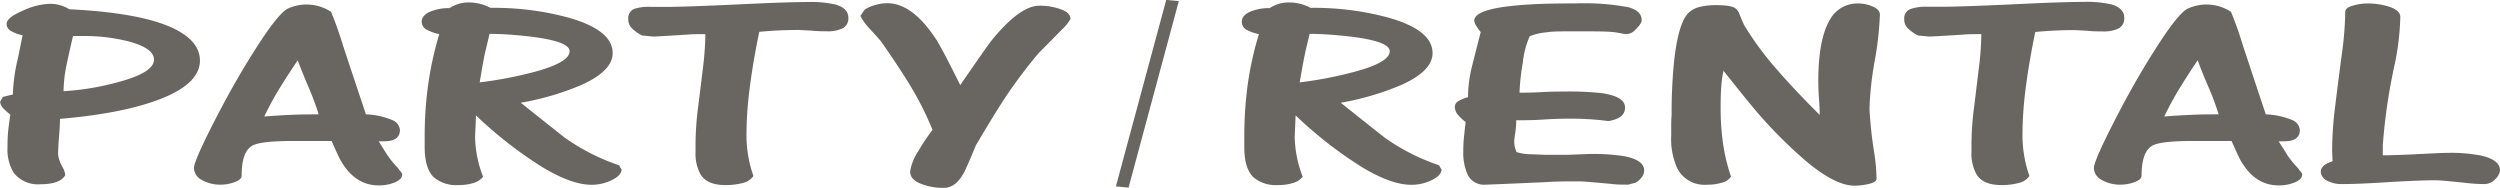
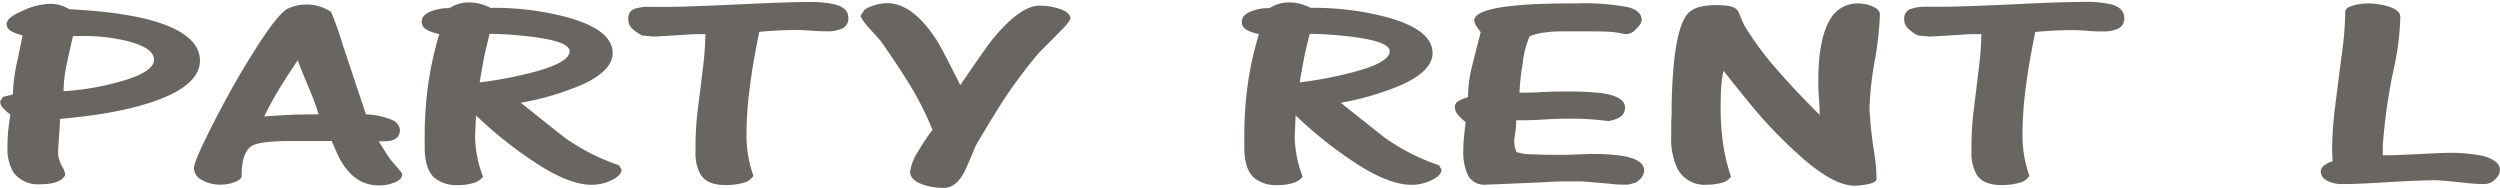
<svg xmlns="http://www.w3.org/2000/svg" id="レイヤー_1" data-name="レイヤー 1" width="359.62" height="27.02" viewBox="0 0 359.62 27.02">
  <defs>
    <style>.cls-1{fill:#696662;}</style>
  </defs>
  <path class="cls-1" d="M5.49,11.08a5.42,5.42,0,0,1-1.7-.63,1.17,1.17,0,0,1-.6-1c0-.6.76-1.23,2.3-1.89a10,10,0,0,1,3.86-1,5.18,5.18,0,0,1,2.85.78Q22.3,7.84,27,10c2.66,1.23,4,2.8,4,4.72s-1.43,3.56-4.27,4.92q-5.43,2.57-15.86,3.47c0,.57-.05,1.43-.14,2.57s-.13,2-.13,2.58a5,5,0,0,0,.68,1.87,2.61,2.61,0,0,1,.34,1.09c-.5.86-1.68,1.29-3.53,1.29A4.42,4.42,0,0,1,4.2,30.85a6.52,6.52,0,0,1-.88-3.71,22.67,22.67,0,0,1,.1-2.32c.07-.66.17-1.43.31-2.32a8.73,8.73,0,0,1-1-.89,1.49,1.49,0,0,1-.47-1l.4-.66,1.43-.35a25.63,25.63,0,0,1,.74-5.27C5.17,12.65,5.4,11.57,5.49,11.08Zm18.9,3.51q0-1.68-3.79-2.66a26,26,0,0,0-6.37-.74l-1.49,0c-.41,1.77-.7,3.08-.88,3.94a19.94,19.94,0,0,0-.48,4,37.89,37.89,0,0,0,7.93-1.33Q24.4,16.43,24.39,14.59Z" transform="translate(-2.24 -6.01)" />
  <path class="cls-1" d="M59.77,24.69c0,1.09-.75,1.64-2.24,1.64a7.4,7.4,0,0,1-.81,0c.54.88.94,1.53,1.22,1.95a13.93,13.93,0,0,0,1.55,1.91,5.14,5.14,0,0,0,.34.45,1.08,1.08,0,0,1,.27.44c0,.47-.35.86-1.05,1.16a6,6,0,0,1-2.33.44q-3.39,0-5.43-3.51-.27-.42-1.35-2.88l-2.1,0H44.38q-4.74,0-5.89.7c-1,.6-1.49,2-1.49,4.29,0,.37-.33.67-1,.92a5.55,5.55,0,0,1-1.93.37,5.36,5.36,0,0,1-2.81-.68,2,2,0,0,1-1.12-1.7q0-1,2.88-6.63t5.66-10q3.39-5.41,4.88-6.27a6.43,6.43,0,0,1,6.3.42,51.28,51.28,0,0,1,1.73,4.88q1.59,4.8,3.29,9.87a10.77,10.77,0,0,1,3.86.85A1.7,1.7,0,0,1,59.77,24.69Zm-14.71-10q-1.35,2-2.54,3.92t-2.27,4.16c1.31-.11,2.59-.18,3.83-.24s2.56-.07,4-.07a37.72,37.72,0,0,0-1.42-3.83C45.9,16.86,45.38,15.55,45.06,14.66Z" transform="translate(-2.24 -6.01)" />
  <path class="cls-1" d="M62.9,9.17c0-.63.4-1.12,1.19-1.47a6.91,6.91,0,0,1,2.81-.52,5,5,0,0,1,2.78-.82,6.68,6.68,0,0,1,3.12.78A40.86,40.86,0,0,1,84,8.54c4.24,1.2,6.37,2.9,6.37,5.11,0,1.72-1.52,3.25-4.54,4.6a39.7,39.7,0,0,1-8.68,2.54c2.08,1.66,4.18,3.33,6.3,5a30.09,30.09,0,0,0,7.86,4,3,3,0,0,0,.34.58c0,.57-.46,1.09-1.39,1.54a6.51,6.51,0,0,1-2.94.68c-1.86,0-4.16-.81-6.92-2.45a58.92,58.92,0,0,1-9.69-7.53l-.13,3.12a16.59,16.59,0,0,0,1.15,5.7,2.6,2.6,0,0,1-1.35.89,6.93,6.93,0,0,1-2.17.31,5,5,0,0,1-3.53-1.09c-.9-.83-1.35-2.29-1.35-4.37V25.62a53.44,53.44,0,0,1,.51-7.5,48.35,48.35,0,0,1,1.59-7.2,6.44,6.44,0,0,1-1.76-.62A1.29,1.29,0,0,1,62.9,9.17Zm21.28,4.21q0-1.56-6.78-2.23-2.7-.27-4.74-.27c-.18.76-.37,1.57-.58,2.44s-.48,2.38-.84,4.54A57.63,57.63,0,0,0,79,16.38Q84.18,15,84.18,13.38Z" transform="translate(-2.24 -6.01)" />
  <path class="cls-1" d="M109.62,25.47a17.49,17.49,0,0,0,1,5.85,2.46,2.46,0,0,1-1.49,1,9.3,9.3,0,0,1-2.58.31c-1.76,0-3-.54-3.59-1.63a6.21,6.21,0,0,1-.67-3.16v-.9a43.9,43.9,0,0,1,.33-5.21q.35-2.74.72-5.81a44.85,44.85,0,0,0,.37-5c-1,0-2,0-2.78.08q-4.33.27-4.68.27l-1.62-.15A5.48,5.48,0,0,1,93.06,10a1.76,1.76,0,0,1-.44-1.26,1.41,1.41,0,0,1,.84-1.45A6.64,6.64,0,0,1,95.87,7L97,7l1.18,0q2.91,0,12.67-.47,4.89-.22,7.66-.23a16,16,0,0,1,3.86.35c1.27.34,1.9,1,1.9,1.87a1.59,1.59,0,0,1-.81,1.56,5,5,0,0,1-2.31.43c-.54,0-1.3,0-2.27-.1l-1.72-.09q-2.93,0-5.7.27c-.54,2.62-1,5.18-1.32,7.66A53.13,53.13,0,0,0,109.62,25.47Z" transform="translate(-2.24 -6.01)" />
  <path class="cls-1" d="M129,12c-.14-.18-.68-.79-1.63-1.83A8.39,8.39,0,0,1,126,8.31l.61-.9A4.76,4.76,0,0,1,128,6.77a6.44,6.44,0,0,1,1.87-.3q3.53,0,6.84,4.92.75,1,3.66,6.86c2.66-3.87,4.2-6.06,4.61-6.55q4-4.87,6.77-4.87a9,9,0,0,1,3.05.5c.95.34,1.43.81,1.43,1.41A6.65,6.65,0,0,1,155,10.26l-3.39,3.43a73.58,73.58,0,0,0-4.88,6.51q-1.75,2.7-4.13,6.75-.94,2.3-1.56,3.63c-.81,1.63-1.83,2.45-3,2.45a8.56,8.56,0,0,1-3.42-.62c-1-.42-1.46-1-1.46-1.72a7.22,7.22,0,0,1,1.22-3,25.82,25.82,0,0,1,2-3,44.75,44.75,0,0,0-3.25-6.44Q131.52,15.61,129,12Z" transform="translate(-2.24 -6.01)" />
-   <path class="cls-1" d="M164.58,33l-1.82-.18L170,6l1.81.17Z" transform="translate(-2.24 -6.01)" />
  <path class="cls-1" d="M180.87,9.17c0-.63.39-1.12,1.19-1.47a6.88,6.88,0,0,1,2.81-.52,5,5,0,0,1,2.78-.82,6.61,6.61,0,0,1,3.11.78,40.75,40.75,0,0,1,11.18,1.4q6.38,1.8,6.37,5.11,0,2.58-4.54,4.6a39.77,39.77,0,0,1-8.67,2.54c2.08,1.66,4.18,3.33,6.3,5a30.09,30.09,0,0,0,7.86,4,2.59,2.59,0,0,0,.34.58c0,.57-.46,1.09-1.39,1.54a6.52,6.52,0,0,1-3,.68c-1.85,0-4.15-.81-6.91-2.45a58.92,58.92,0,0,1-9.69-7.53l-.13,3.12a16.59,16.59,0,0,0,1.15,5.7,2.59,2.59,0,0,1-1.36.89,6.85,6.85,0,0,1-2.17.31,5,5,0,0,1-3.52-1.09c-.9-.83-1.35-2.29-1.35-4.37V25.62a55,55,0,0,1,.5-7.5,47.16,47.16,0,0,1,1.6-7.2,6.68,6.68,0,0,1-1.77-.62A1.3,1.3,0,0,1,180.87,9.17Zm21.28,4.21q0-1.56-6.78-2.23-2.72-.27-4.74-.27c-.18.76-.38,1.57-.58,2.44s-.48,2.38-.85,4.54a57.8,57.8,0,0,0,7.73-1.48Q202.15,15,202.15,13.38Z" transform="translate(-2.24 -6.01)" />
  <path class="cls-1" d="M220.06,26.36a3.76,3.76,0,0,0,.34,1.53,7.14,7.14,0,0,0,2.2.31c1.15.05,1.89.08,2.21.08.9,0,1.86,0,2.88,0l3.15-.12a29.68,29.68,0,0,1,5,.31c1.94.37,2.91,1.05,2.91,2.07a1.65,1.65,0,0,1-.33.94,3.17,3.17,0,0,1-.89.81l-1.08.28c-.86,0-1.72,0-2.57-.12-2.58-.23-4-.35-4.41-.35-1.67,0-3.36,0-5.08.12q-7.67.34-8.4.35a2.63,2.63,0,0,1-2.58-1.33,7.65,7.65,0,0,1-.68-3.47,19,19,0,0,1,.11-2.13c.06-.61.14-1.3.23-2.08a7,7,0,0,1-1.08-1,1.85,1.85,0,0,1-.48-1.17,1,1,0,0,1,.48-.82,5.54,5.54,0,0,1,1.42-.58,18.7,18.7,0,0,1,.61-4.58c.41-1.63.81-3.22,1.22-4.78a9.82,9.82,0,0,1-.58-.8A2.07,2.07,0,0,1,214.3,9q0-1.68,6.24-2.22,3-.29,8.4-.28a34.77,34.77,0,0,1,7.45.53c1.36.35,2,1,2,1.85,0,.37-.3.83-.89,1.39a1.8,1.8,0,0,1-1.76.6,12.73,12.73,0,0,0-2-.29q-1-.06-2.85-.06h-1.42c-.5,0-1,0-1.49,0-1.27,0-2.36,0-3.29.14a8.47,8.47,0,0,0-2.4.56,12.45,12.45,0,0,0-1,3.84,30.48,30.48,0,0,0-.47,4.28c.72,0,1.78,0,3.18-.08s2.46-.08,3.19-.08a44.49,44.49,0,0,1,5.49.23c2.21.34,3.32,1,3.32,2.07s-.79,1.66-2.38,1.95a40.23,40.23,0,0,0-5.21-.35c-.91,0-2.26,0-4.07.12s-3.14.11-4,.11c0,.34,0,.93-.13,1.76S220.06,26.31,220.06,26.36Z" transform="translate(-2.24 -6.01)" />
  <path class="cls-1" d="M269.46,6.51a5.21,5.21,0,0,1,2.2.45c.66.3,1,.68,1,1.15a46.1,46.1,0,0,1-.75,6.67,46.4,46.4,0,0,0-.75,6.9,58.76,58.76,0,0,0,.68,6.28,27.68,27.68,0,0,1,.34,3.75c0,.34-.37.59-1.12.76a9.24,9.24,0,0,1-2.06.25q-2.79,0-7.12-3.66a66.52,66.52,0,0,1-7.25-7.34q-1-1.17-4.47-5.53a16.88,16.88,0,0,0-.34,2.55c-.05.82-.07,1.77-.07,2.87a35.33,35.33,0,0,0,.34,5,26.58,26.58,0,0,0,1.15,4.8,2.07,2.07,0,0,1-1.28.87,7.25,7.25,0,0,1-2.17.3,4.39,4.39,0,0,1-4.27-2.34,10.18,10.18,0,0,1-.88-4.68V24q0-.75.06-1.41a74.66,74.66,0,0,1,.34-7.64q.61-5.65,2.1-7.1A3.56,3.56,0,0,1,246.76,7a9.85,9.85,0,0,1,2.37-.25,12.77,12.77,0,0,1,1.32.06,4.64,4.64,0,0,1,1.12.23,1.57,1.57,0,0,1,.88,1c.23.56.45,1.09.68,1.58A45,45,0,0,0,258,16.19q2.37,2.73,6,6.35c0-.23,0-1-.1-2.3s-.1-2.17-.1-2.61q0-6,1.69-8.82A4.47,4.47,0,0,1,269.46,6.51Z" transform="translate(-2.24 -6.01)" />
  <path class="cls-1" d="M293.17,25.47a17.49,17.49,0,0,0,1,5.85,2.49,2.49,0,0,1-1.5,1,9.27,9.27,0,0,1-2.57.31c-1.76,0-3-.54-3.59-1.63a6.21,6.21,0,0,1-.68-3.16v-.9a42,42,0,0,1,.34-5.21c.23-1.83.46-3.77.71-5.81a42.52,42.52,0,0,0,.37-5c-1,0-2,0-2.77.08q-4.35.27-4.68.27l-1.63-.15A5.48,5.48,0,0,1,276.6,10a1.81,1.81,0,0,1-.44-1.26A1.41,1.41,0,0,1,277,7.33a6.54,6.54,0,0,1,2.4-.35l1.12,0,1.19,0q2.91,0,12.67-.47,4.88-.22,7.66-.23a16,16,0,0,1,3.86.35c1.26.34,1.9,1,1.9,1.87A1.6,1.6,0,0,1,307,10.1a5,5,0,0,1-2.3.43c-.54,0-1.3,0-2.27-.1l-1.73-.09c-1.94,0-3.84.09-5.69.27-.54,2.62-1,5.18-1.32,7.66A53.13,53.13,0,0,0,293.17,25.47Z" transform="translate(-2.24 -6.01)" />
-   <path class="cls-1" d="M333.07,24.69c0,1.09-.74,1.64-2.23,1.64a7.46,7.46,0,0,1-.82,0c.55.88,1,1.53,1.22,1.95a13.3,13.3,0,0,0,1.56,1.91,5.14,5.14,0,0,0,.34.45,1.08,1.08,0,0,1,.27.44c0,.47-.35.86-1.05,1.16a6.06,6.06,0,0,1-2.34.44c-2.26,0-4.06-1.17-5.42-3.51q-.27-.42-1.35-2.88l-2.1,0h-3.46c-3.16,0-5.13.23-5.89.7q-1.5.9-1.5,4.29c0,.37-.32.67-1,.92a5.59,5.59,0,0,1-1.93.37,5.34,5.34,0,0,1-2.81-.68,2,2,0,0,1-1.12-1.7q0-1,2.88-6.63t5.66-10c2.26-3.61,3.88-5.7,4.88-6.27a6.43,6.43,0,0,1,6.3.42,51.28,51.28,0,0,1,1.73,4.88q1.59,4.8,3.28,9.87a10.78,10.78,0,0,1,3.87.85A1.7,1.7,0,0,1,333.07,24.69Zm-14.7-10c-.91,1.33-1.75,2.64-2.54,3.92s-1.55,2.68-2.27,4.16c1.31-.11,2.58-.18,3.83-.24s2.56-.07,4-.07a40.39,40.39,0,0,0-1.42-3.83C319.2,16.86,318.68,15.55,318.37,14.66Z" transform="translate(-2.24 -6.01)" />
  <path class="cls-1" d="M354.34,28a22.76,22.76,0,0,1,4.81.39c1.8.42,2.71,1.12,2.71,2.11a2,2,0,0,1-.68,1.28,2.17,2.17,0,0,1-1.63.71,23.21,23.21,0,0,1-2.5-.16q-3.66-.39-4.47-.39-2.31,0-6.78.27c-3,.19-5.2.28-6.64.28A4.34,4.34,0,0,1,337,32a1.5,1.5,0,0,1-.92-1.27c0-.67.57-1.18,1.7-1.52l-.07-1.44a52.45,52.45,0,0,1,.44-6.48c.29-2.39.61-4.86.95-7.43a48.65,48.65,0,0,0,.5-6.14c0-.39.35-.69,1.06-.89a7.33,7.33,0,0,1,2.13-.32A10.09,10.09,0,0,1,346,7c1,.35,1.52.84,1.52,1.46a37.36,37.36,0,0,1-.81,6.83A81.73,81.73,0,0,0,345,26.91v1.44c1,0,2.59-.05,4.67-.15S353.3,28,354.34,28Z" transform="translate(-2.24 -6.01)" />
</svg>